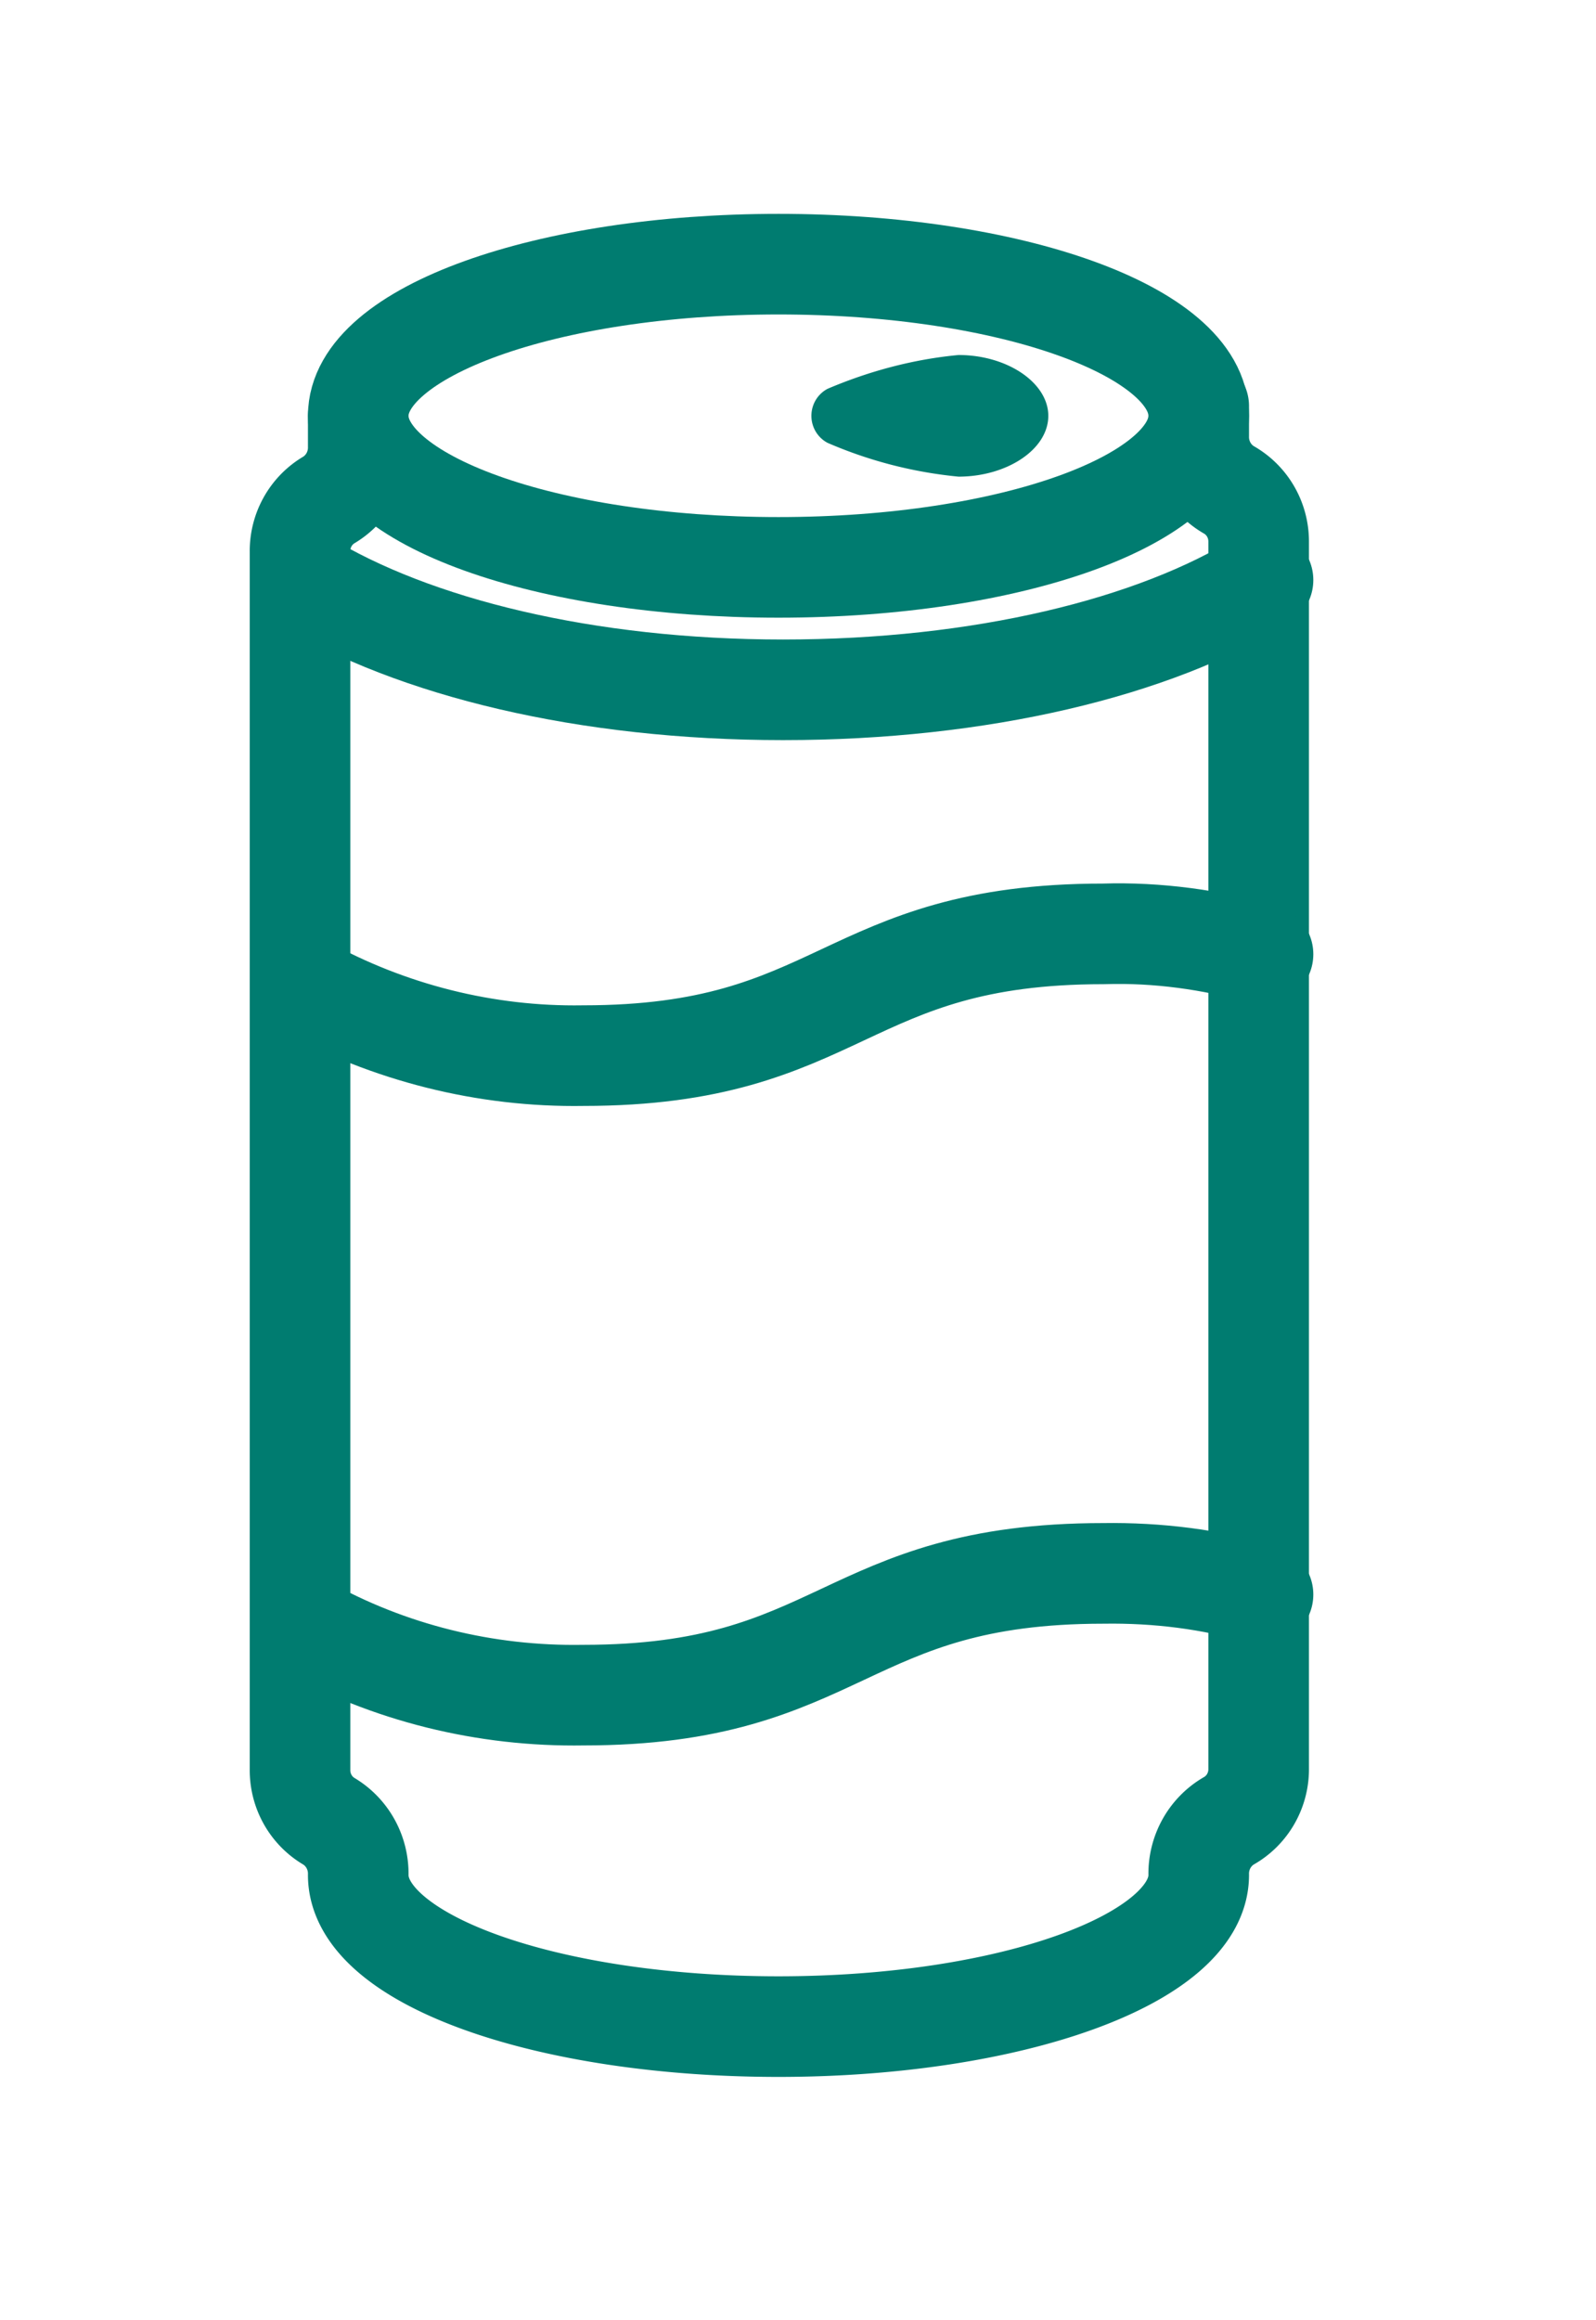
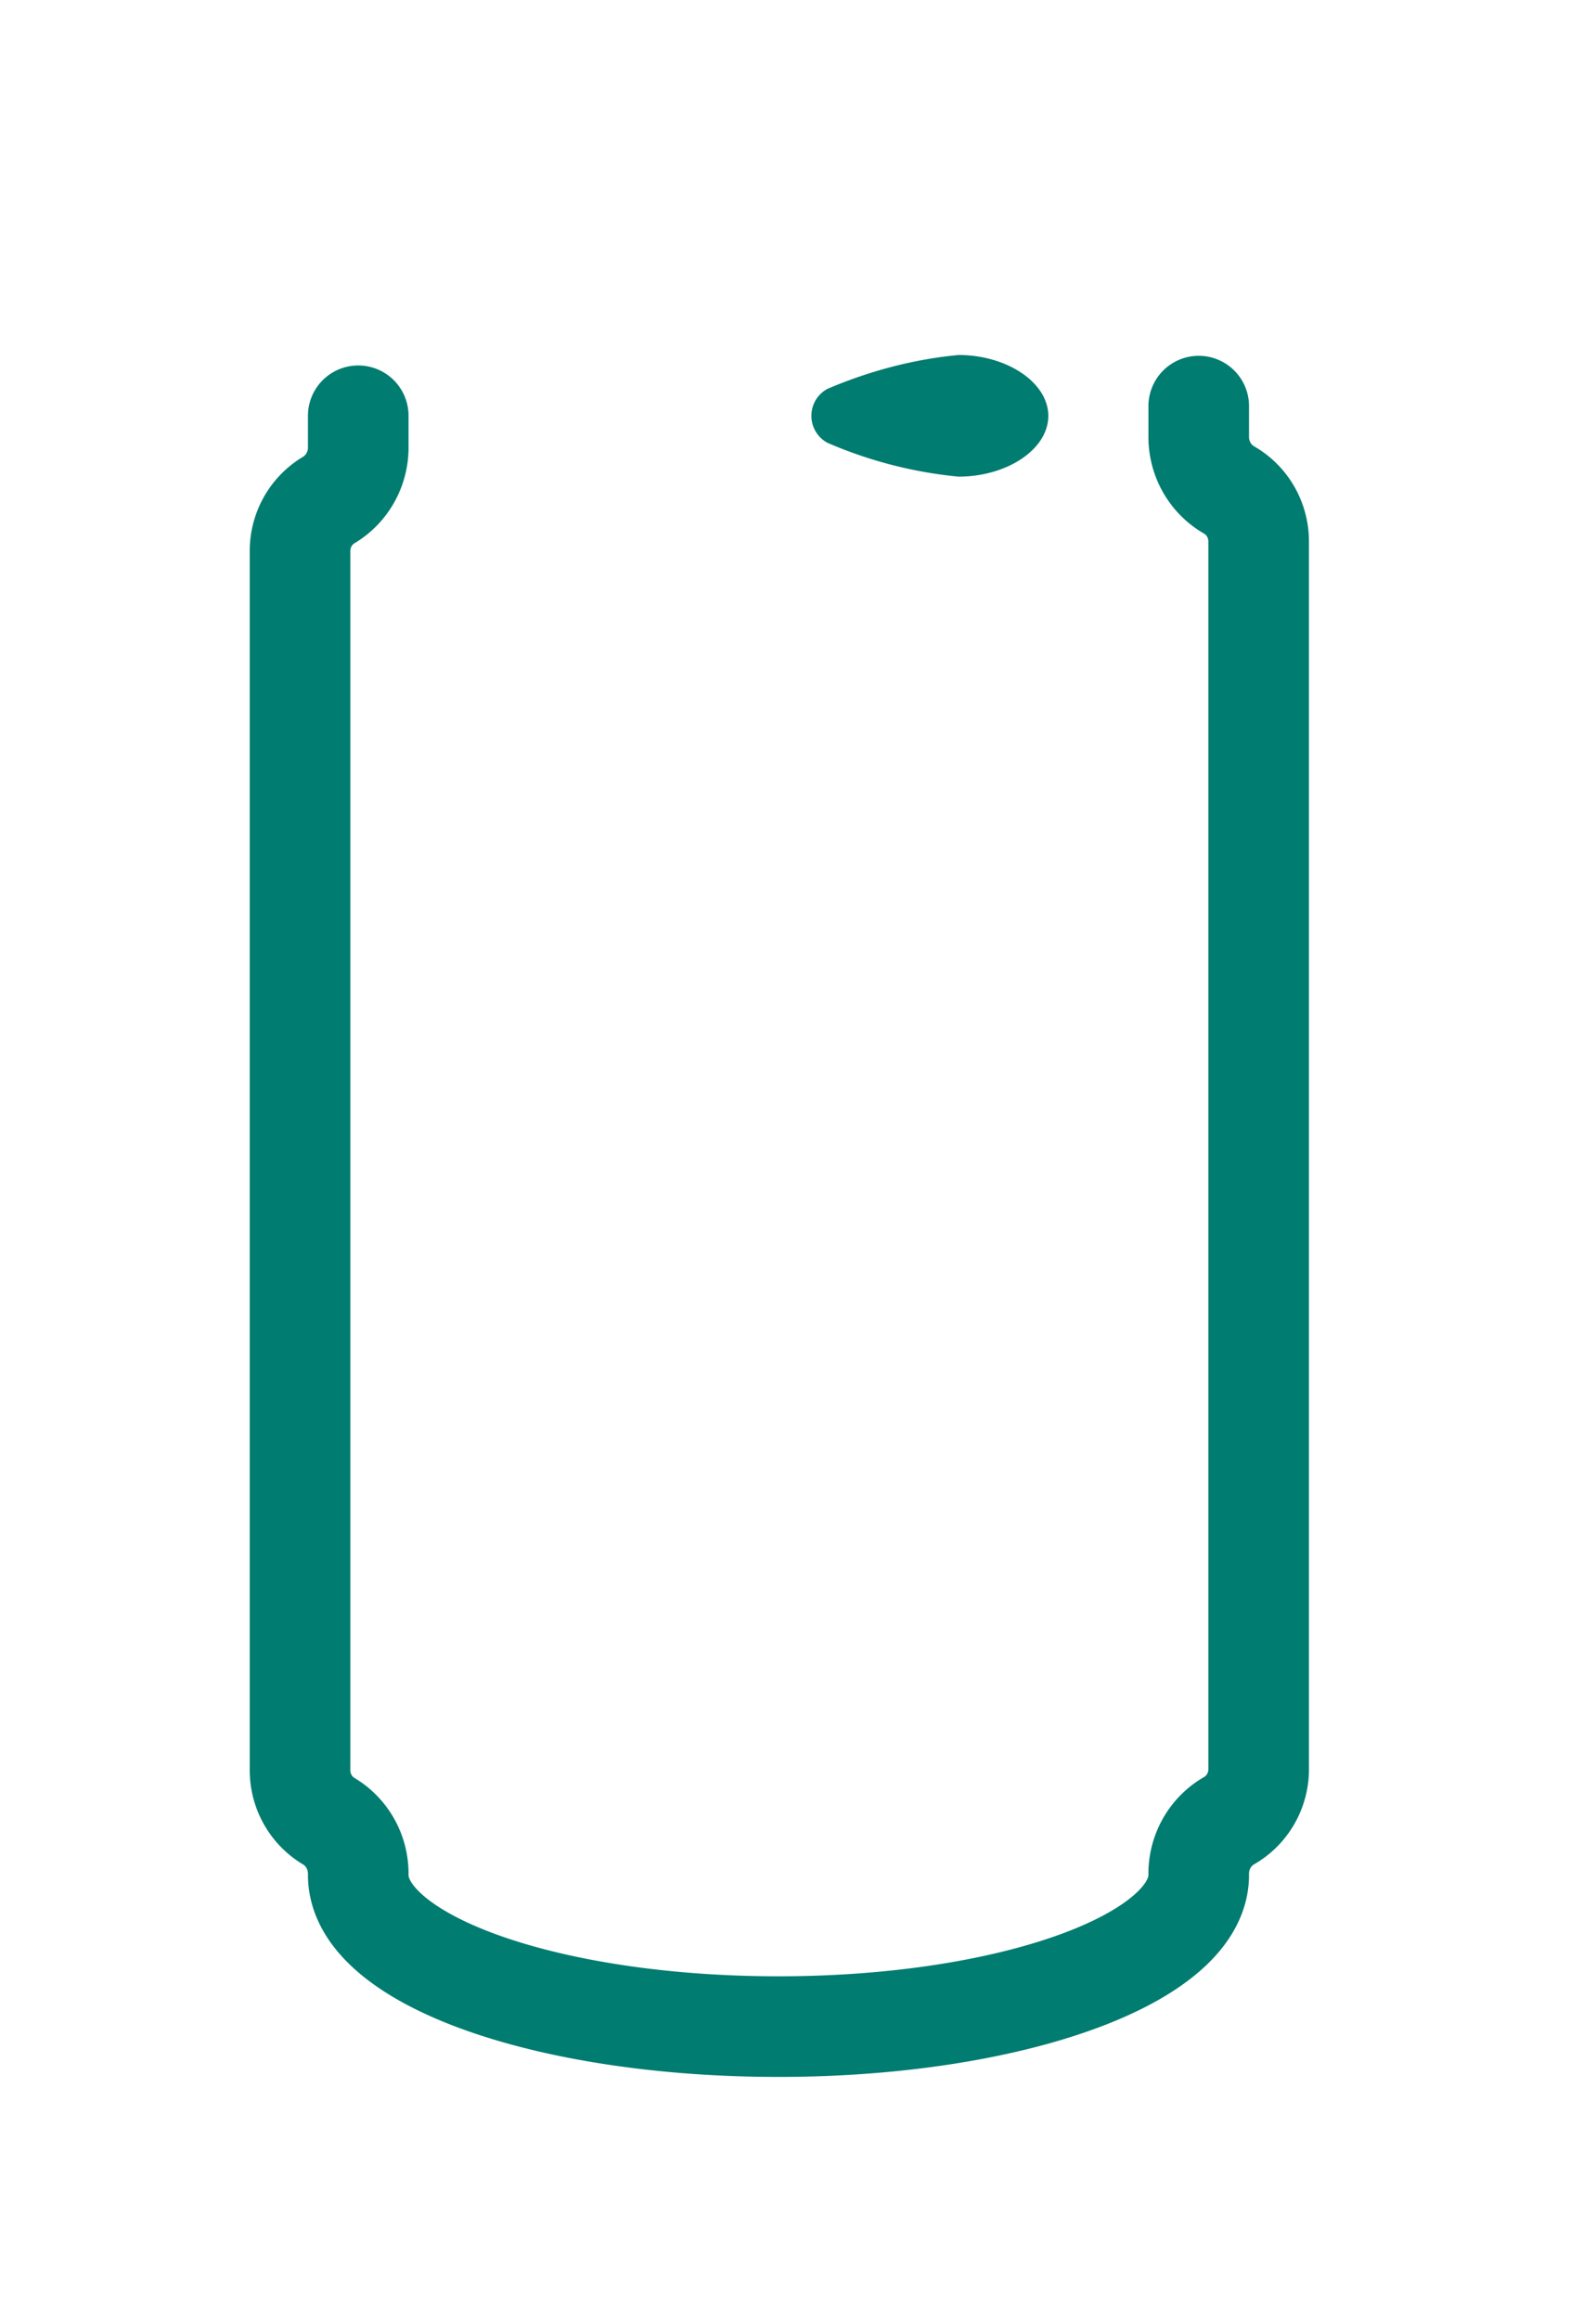
<svg xmlns="http://www.w3.org/2000/svg" width="13.9" height="20.2" fill="none" version="1.1" viewBox="0 0 13.9 20.2">
-   <path d="m6.78 4.94c2.03 0 3.66-0.589 3.66-1.32 0-0.736-1.64-1.32-3.66-1.32s-3.66 0.589-3.66 1.32c0 0.736 1.64 1.32 3.66 1.32z" stroke="#007c70" stroke-linecap="round" stroke-linejoin="round" stroke-width=".876" />
  <path d="m9.13 3.62c0 0.294-0.362 0.53-0.782 0.53a3.83 3.89 0 0 1-1.14-0.294 0.261 0.265 0 0 1 0-0.471c0.362-0.154 0.746-0.257 1.14-0.294 0.427 0 0.782 0.243 0.782 0.53z" fill="#007c70" />
  <path d="m3.12 3.62v0.265a0.521 0.53 0 0 1-0.261 0.471 0.507 0.515 0 0 0-0.246 0.449v10.6a0.507 0.515 0 0 0 0.246 0.449 0.521 0.53 0 0 1 0.261 0.471c0 0.736 1.64 1.32 3.66 1.32s3.66-0.589 3.66-1.32a0.521 0.53 0 0 1 0.261-0.471 0.507 0.515 0 0 0 0.261-0.441v-10.7a0.507 0.515 0 0 0-0.261-0.449 0.521 0.53 0 0 1-0.261-0.471v-0.257" stroke="#007c70" stroke-linecap="round" stroke-linejoin="round" stroke-width=".876" />
-   <path d="m11 5.05c-0.948 0.589-2.46 0.956-4.18 0.956-1.71 0-3.22-0.368-4.18-0.956m0 3.53c0.746 0.412 1.59 0.625 2.44 0.611 2.26 0 2.26-1.06 4.53-1.06 0.471-0.015 0.941 0.051 1.39 0.177m-8.36 5.84c0.746 0.419 1.59 0.625 2.44 0.611 2.26 0 2.26-1.06 4.53-1.06 0.471-0.007 0.941 0.051 1.39 0.184" stroke="#007c70" stroke-linecap="round" stroke-linejoin="round" stroke-width=".876" />
</svg>